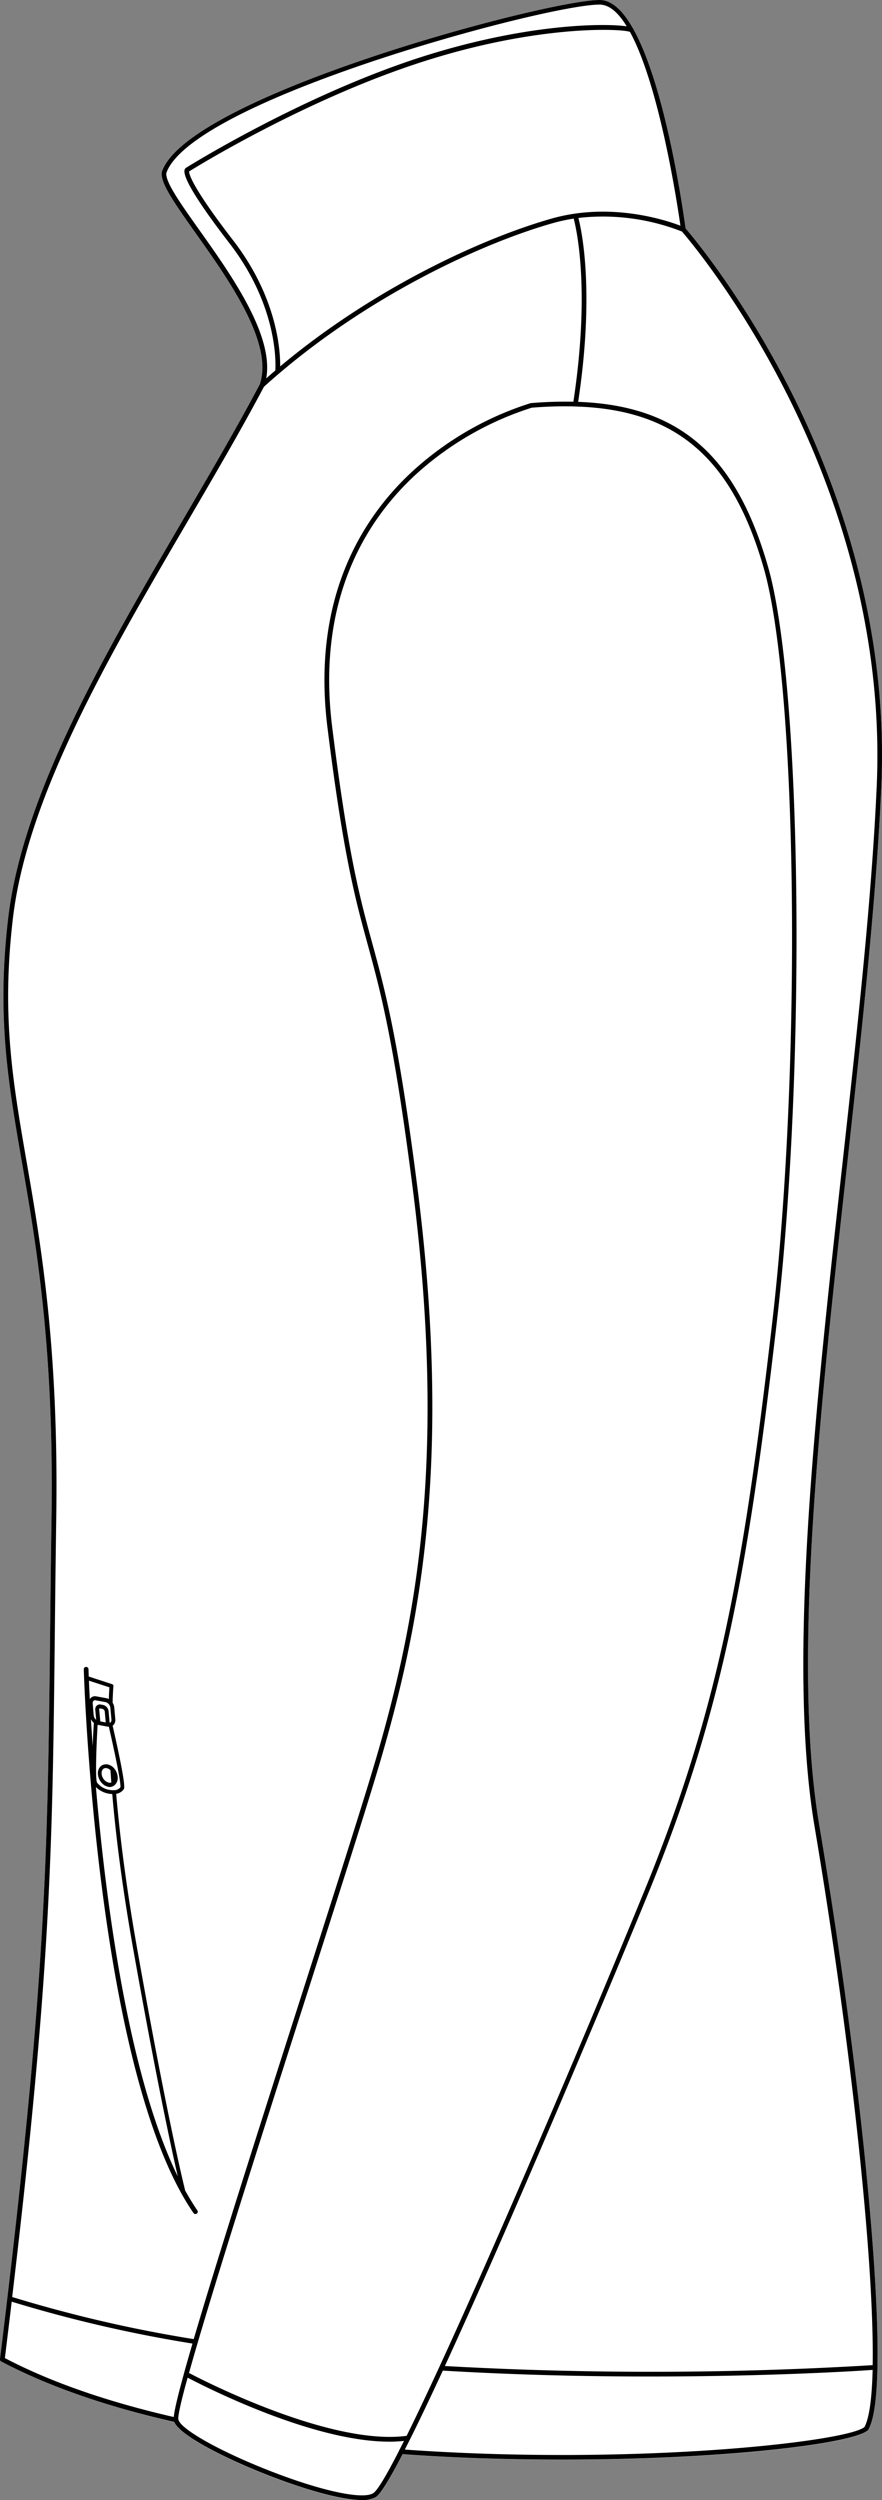
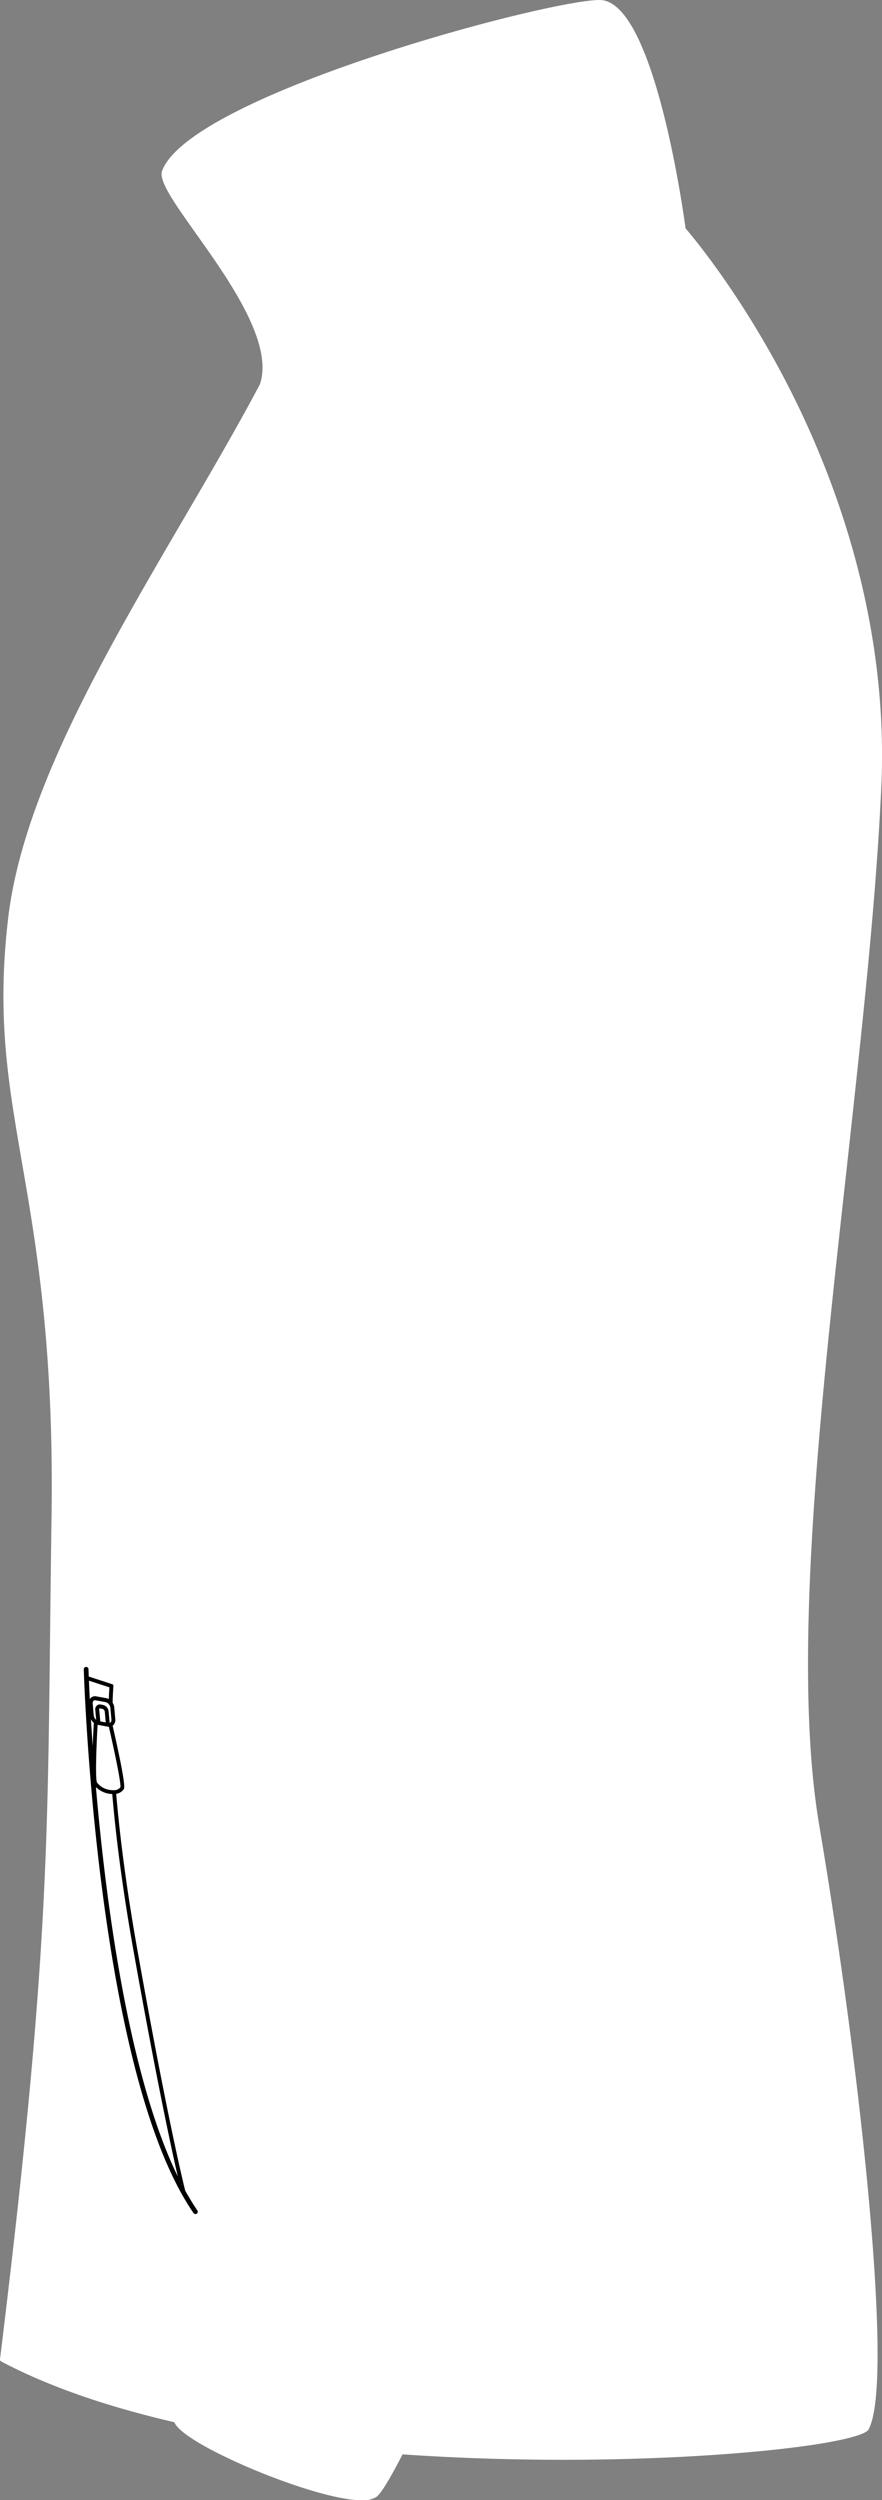
<svg xmlns="http://www.w3.org/2000/svg" viewBox="0 0 324.89 920.1">
  <rect x="0" y="0" width="324.89" height="920.1" fill="#808080" stroke="none" />
  <defs>
    <style>.cls-1{fill:#fff;}</style>
  </defs>
  <g id="Layer_2" data-name="Layer 2">
    <g id="Layer_1-2" data-name="Layer 1">
      <path class="cls-1" d="M312,429C302,519,291.7,612,301.75,671.65c13.43,79.58,22.25,161.67,21.46,199.63-.25,11.89-1.35,19.4-3.35,23a1,1,0,0,1-.18.22c-5.52,5-53.69,10.79-112.29,10.79-19,0-39-.61-59.1-2-4.61,8.9-8,14.61-9.79,15.77a9.76,9.76,0,0,1-5.25,1.12c-8.9,0-25.06-5.23-38.19-10.6s-28.8-13.23-30.86-18.13C39,885.63,17.53,878.14.47,869.11a.87.87,0,0,1-.46-.87C17,729.68,17.54,684.13,18.45,601.45c.15-13.39.3-27.23.53-42.76.94-62.43-5.58-100.14-10.82-130.45S-1.22,374,3,338c5.35-45.65,35.57-97.33,64.8-147.31,10.07-17.22,19.59-33.49,27.93-49.24C100.9,126.32,84.22,102.84,72,85.7,64.43,75,58.94,67.27,59.57,63.39l0-.14C69.05,35.28,201.35,0,220.85,0c4.56,0,8.64,4,12.23,10.35a.83.83,0,0,1,.29.49c12,21.66,18.54,68.57,19.16,73.22,2,2.3,20.37,23.93,37.93,58.24,17.08,33.37,36.88,85.93,34.19,146.83C322.8,330.82,317.53,378.49,312,429Z" />
-       <path d="M324.65,289.13c2.69-60.9-17.11-113.46-34.19-146.83C272.9,108,254.52,86.36,252.53,84.06c-.62-4.65-7.13-51.56-19.16-73.22a.83.83,0,0,0-.29-.49C229.49,4,225.41,0,220.85,0,201.35,0,69.05,35.28,59.6,63.25l0,.14C58.94,67.27,64.43,75,72,85.7c12.19,17.14,28.87,40.62,23.7,55.75-8.34,15.75-17.86,32-27.93,49.24C38.57,240.67,8.35,292.35,3,338c-4.22,36-.08,60,5.16,90.24s11.76,68,10.82,130.45c-.23,15.53-.38,29.37-.53,42.76C17.54,684.13,17,729.68,0,868.24a.87.87,0,0,0,.46.87c17.06,9,38.5,16.52,63.73,22.26,2.06,4.9,17.68,12.74,30.86,18.13s29.29,10.6,38.19,10.6A9.76,9.76,0,0,0,138.5,919c1.74-1.16,5.18-6.87,9.79-15.77,20.07,1.44,40.13,2,59.1,2,58.6,0,106.77-5.8,112.29-10.79a1,1,0,0,0,.18-.22c2-3.57,3.1-11.08,3.35-23,.79-38-8-120-21.46-199.63C291.7,612,302,519,312,429,317.53,378.49,322.8,330.82,324.65,289.13Zm-74-206.06C245.22,81,225,74.31,203.36,80.4c-25.16,7.09-65.47,25.41-100.15,54.44.05-6.13-1.21-25.48-17.3-46.34-15.45-20-16.28-24.58-16.25-25.4,3.16-2,42.46-26.09,84.16-39.77C197.34,9,228.9,10.51,232.05,11.74,242.88,31.56,249.42,74.57,250.64,83.07ZM73.45,84.69c-6.76-9.51-12.6-17.73-12.18-21,3.94-11.38,30.8-25.94,75.66-41,35.82-12,73.84-21,83.92-21,3.65,0,7,3.07,10,8-8.13-1.19-37.79-1.14-77.61,11.93C110.06,35.86,69.42,61.2,68.54,61.75a1.25,1.25,0,0,0-.55.79c-.9,3.46,8.5,16.6,16.54,27,17.73,23,17.07,44,16.89,46.8q-1.68,1.44-3.35,2.91C100.94,123.39,85.16,101.17,73.45,84.69ZM20.19,601.46c.14-13.38.3-27.22.53-42.75.94-62.59-5.6-100.39-10.85-130.76C4.65,397.81.54,374,4.73,338.2,10,292.91,40.16,241.39,69.3,191.57c10.06-17.21,19.57-33.46,27.92-49.22C133.15,109.9,177.1,89.6,203.83,82.07a65.74,65.74,0,0,1,7.49-1.62c1.1,4.13,6.11,26.41-.11,67.4a149,149,0,0,0-15.55.5l-.15,0A116.36,116.36,0,0,0,153.56,172c-18.45,16.27-39.14,46.12-32.92,95.92,5.89,47.08,10.22,62.94,14.81,79.72,4.68,17.15,9.53,34.88,16.39,88.23,13,100.88,1.44,160.67-13,210.24-4.56,15.68-15.13,48.7-27.37,86.93-17.16,53.59-31.78,99.5-40.11,127.84a496.4,496.4,0,0,1-66.87-15.5C18.84,724.41,19.33,679.43,20.19,601.46ZM212,149.61c37.23,1.11,57.83,19.23,69.37,59.64,12.43,43.49,14,183.45,3.1,277.33-10.56,91-19.86,142.79-47,209.06-23.17,56.54-66.05,157.15-87.69,200.84-27.89,3.67-74.35-20.09-80.16-23.14,8.28-29.63,28.08-91.46,43.56-139.81,12.25-38.24,22.82-71.27,27.39-87,14.46-49.75,26.05-109.74,13-210.94-6.89-53.47-11.75-71.26-16.45-88.46-4.57-16.73-8.88-32.52-14.75-79.49-6.13-49,14.17-78.36,32.29-94.35a115.17,115.17,0,0,1,41.22-23.24,144.39,144.39,0,0,1,16-.46H212ZM64,889.55c-24.57-5.64-45.49-12.93-62.2-21.69q1.32-10.75,2.51-20.76A497.77,497.77,0,0,0,70.9,862.52c-1.2,4.12-2.27,7.85-3.18,11.14,0,0,0,0,0,.05C65.54,881.59,64.25,887,64,889.55Zm83,12.33,0,.07c-4.57,8.91-7.9,14.54-9.47,15.59-4.07,2.71-21.27-1.25-41.82-9.65-16.69-6.82-29.31-14.15-30-17.43-.25-1.22,1-6.79,3.41-15.4,6.78,3.56,46.06,23.56,74.29,23.56a50.22,50.22,0,0,0,5.41-.28C148.2,899.58,147.61,900.75,147,901.88Zm171.39-8.61c-6.83,5.52-85.38,14.2-169.27,8.26,4-7.77,8.73-17.71,14-29.06,27.17,1.62,53.21,2.17,76.09,2.17,44.08,0,76.38-2,82.23-2.44C321.18,882.94,320.16,890,318.42,893.27ZM300,671.94c13.32,78.94,22.1,160.31,21.45,198.52a1362.5,1362.5,0,0,1-157.58.32c26-56.42,63.31-145.61,75.13-174.48,27.23-66.46,36.54-118.35,47.12-209.52,10.91-94,9.32-234.36-3.15-278-11.71-41-32.52-59.52-70-60.88,6.11-40.48,1.33-62.9.09-67.69a79.8,79.8,0,0,1,38.13,5c1.63,1.88,20.1,23.46,37.76,58,17,33.17,36.65,85.42,34,145.91-1.84,41.64-7.11,89.28-12.69,139.71C300.26,518.88,290,612.08,300,671.94Z" />
-       <path d="M72.71,813.54c-1.55-2.26-3-4.7-4.49-7.3-1.06-4.28-7-28.86-17.61-88.58-3.71-20.79-6.33-40.11-7.81-57.48a4.08,4.08,0,0,0,2.83-1.75c.21-.45.79-1.67-4.14-23.33l.21-.15a2.7,2.7,0,0,0,.77-2.25l-.38-4.29a4,4,0,0,0-.61-1.75c.09-4,.3-6.06.3-6.08a.71.71,0,0,0-.49-.75l-8.6-2.8c-.06-1.69-.09-2.66-.1-2.77a.87.87,0,0,0-1.73,0c0,1.47,4.58,148.27,40.42,200.22a.88.88,0,0,0,1.21.22A.86.86,0,0,0,72.71,813.54ZM44.36,657.76a2.88,2.88,0,0,1-2.38,1.1,6.91,6.91,0,0,1-1.6-.11h0A7.12,7.12,0,0,1,35.72,656c-.58-1.1-.34-11.47.24-21.21h0l3.76.69.37,0C43.57,650.67,44.55,657,44.36,657.76ZM36.54,629.2a.55.55,0,0,1,.1-.43.22.22,0,0,1,.22,0l.9.16A1.26,1.26,0,0,1,38.6,630l.35,3.91-2-.37Zm4.51,3.63a1.27,1.27,0,0,1-.32,1.06.7.7,0,0,1-.33.17L40,629.83a2.64,2.64,0,0,0-2-2.34l-.46-.08-.45-.09a1.7,1.7,0,0,0-1.43.39,1.9,1.9,0,0,0-.56,1.61l.32,3.65a2.65,2.65,0,0,1-.91-1.72L34.15,627a1.27,1.27,0,0,1,.31-1.06.81.81,0,0,1,.72-.17l3.76.68a2.44,2.44,0,0,1,1.72,2.13Zm-8.29-14.28L40.31,621c-.06.73-.15,2.17-.23,4.33a2.61,2.61,0,0,0-.88-.33l-3.76-.69a2.22,2.22,0,0,0-1.94.52,2.45,2.45,0,0,0-.42.54C32.94,622.63,32.83,620.33,32.76,618.55Zm1.38,24.05c-.25-3.57-.46-6.88-.65-9.88a3.94,3.94,0,0,0,1.08,1.37C34.47,635.68,34.28,639,34.14,642.6Zm1.19,15.11a9,9,0,0,0,4.75,2.43l0,0a11.64,11.64,0,0,0,1.27.13c1.48,17.41,4.1,36.78,7.82,57.62,8.41,47.18,13.87,72.45,16.32,83.12C47.32,763.78,39,700.2,35.33,657.71Z" />
-       <path d="M42.13,650.93l-.21-.26,0,0v0a4.51,4.51,0,0,0-2.37-1.33,3.64,3.64,0,0,0-.56,0h0a2.78,2.78,0,0,0-2.08.9,3.59,3.59,0,0,0-.84,2.77,5.34,5.34,0,0,0,1.26,3,4.48,4.48,0,0,0,2.61,1.62,3.13,3.13,0,0,0,.6.06A2.79,2.79,0,0,0,42.2,657l.07-.07,0,0a3.42,3.42,0,0,0,1.07-3A5.28,5.28,0,0,0,42.13,650.93Zm-2,5.15A3.17,3.17,0,0,1,38.35,655a4,4,0,0,1-.92-2.16,2.72,2.72,0,0,1,0-.28,2,2,0,0,1,.47-1.4,1.34,1.34,0,0,1,1-.44,1.79,1.79,0,0,1,.34,0,2.9,2.9,0,0,1,1.45.79c.1,1.45.2,3,.32,4.52A1.68,1.68,0,0,1,40.13,656.08Z" />
+       <path d="M72.71,813.54c-1.55-2.26-3-4.7-4.49-7.3-1.06-4.28-7-28.86-17.61-88.58-3.71-20.79-6.33-40.11-7.81-57.48a4.08,4.08,0,0,0,2.83-1.75c.21-.45.79-1.67-4.14-23.33l.21-.15a2.7,2.7,0,0,0,.77-2.25l-.38-4.29a4,4,0,0,0-.61-1.75c.09-4,.3-6.06.3-6.08a.71.71,0,0,0-.49-.75l-8.6-2.8c-.06-1.69-.09-2.66-.1-2.77a.87.87,0,0,0-1.73,0c0,1.47,4.58,148.27,40.42,200.22a.88.88,0,0,0,1.21.22A.86.86,0,0,0,72.71,813.54ZM44.36,657.76a2.88,2.88,0,0,1-2.38,1.1,6.91,6.91,0,0,1-1.6-.11h0A7.12,7.12,0,0,1,35.72,656c-.58-1.1-.34-11.47.24-21.21l3.76.69.37,0C43.57,650.67,44.55,657,44.36,657.76ZM36.54,629.2a.55.55,0,0,1,.1-.43.22.22,0,0,1,.22,0l.9.16A1.26,1.26,0,0,1,38.6,630l.35,3.91-2-.37Zm4.51,3.63a1.27,1.27,0,0,1-.32,1.06.7.7,0,0,1-.33.17L40,629.83a2.64,2.64,0,0,0-2-2.34l-.46-.08-.45-.09a1.7,1.7,0,0,0-1.43.39,1.9,1.9,0,0,0-.56,1.61l.32,3.65a2.65,2.65,0,0,1-.91-1.72L34.15,627a1.27,1.27,0,0,1,.31-1.06.81.81,0,0,1,.72-.17l3.76.68a2.44,2.44,0,0,1,1.72,2.13Zm-8.29-14.28L40.31,621c-.06.73-.15,2.17-.23,4.33a2.61,2.61,0,0,0-.88-.33l-3.76-.69a2.22,2.22,0,0,0-1.94.52,2.45,2.45,0,0,0-.42.54C32.94,622.63,32.83,620.33,32.76,618.55Zm1.38,24.05c-.25-3.57-.46-6.88-.65-9.88a3.94,3.94,0,0,0,1.08,1.37C34.47,635.68,34.28,639,34.14,642.6Zm1.19,15.11a9,9,0,0,0,4.75,2.43l0,0a11.64,11.64,0,0,0,1.27.13c1.48,17.41,4.1,36.78,7.82,57.62,8.41,47.18,13.87,72.45,16.32,83.12C47.32,763.78,39,700.2,35.33,657.71Z" />
    </g>
  </g>
</svg>